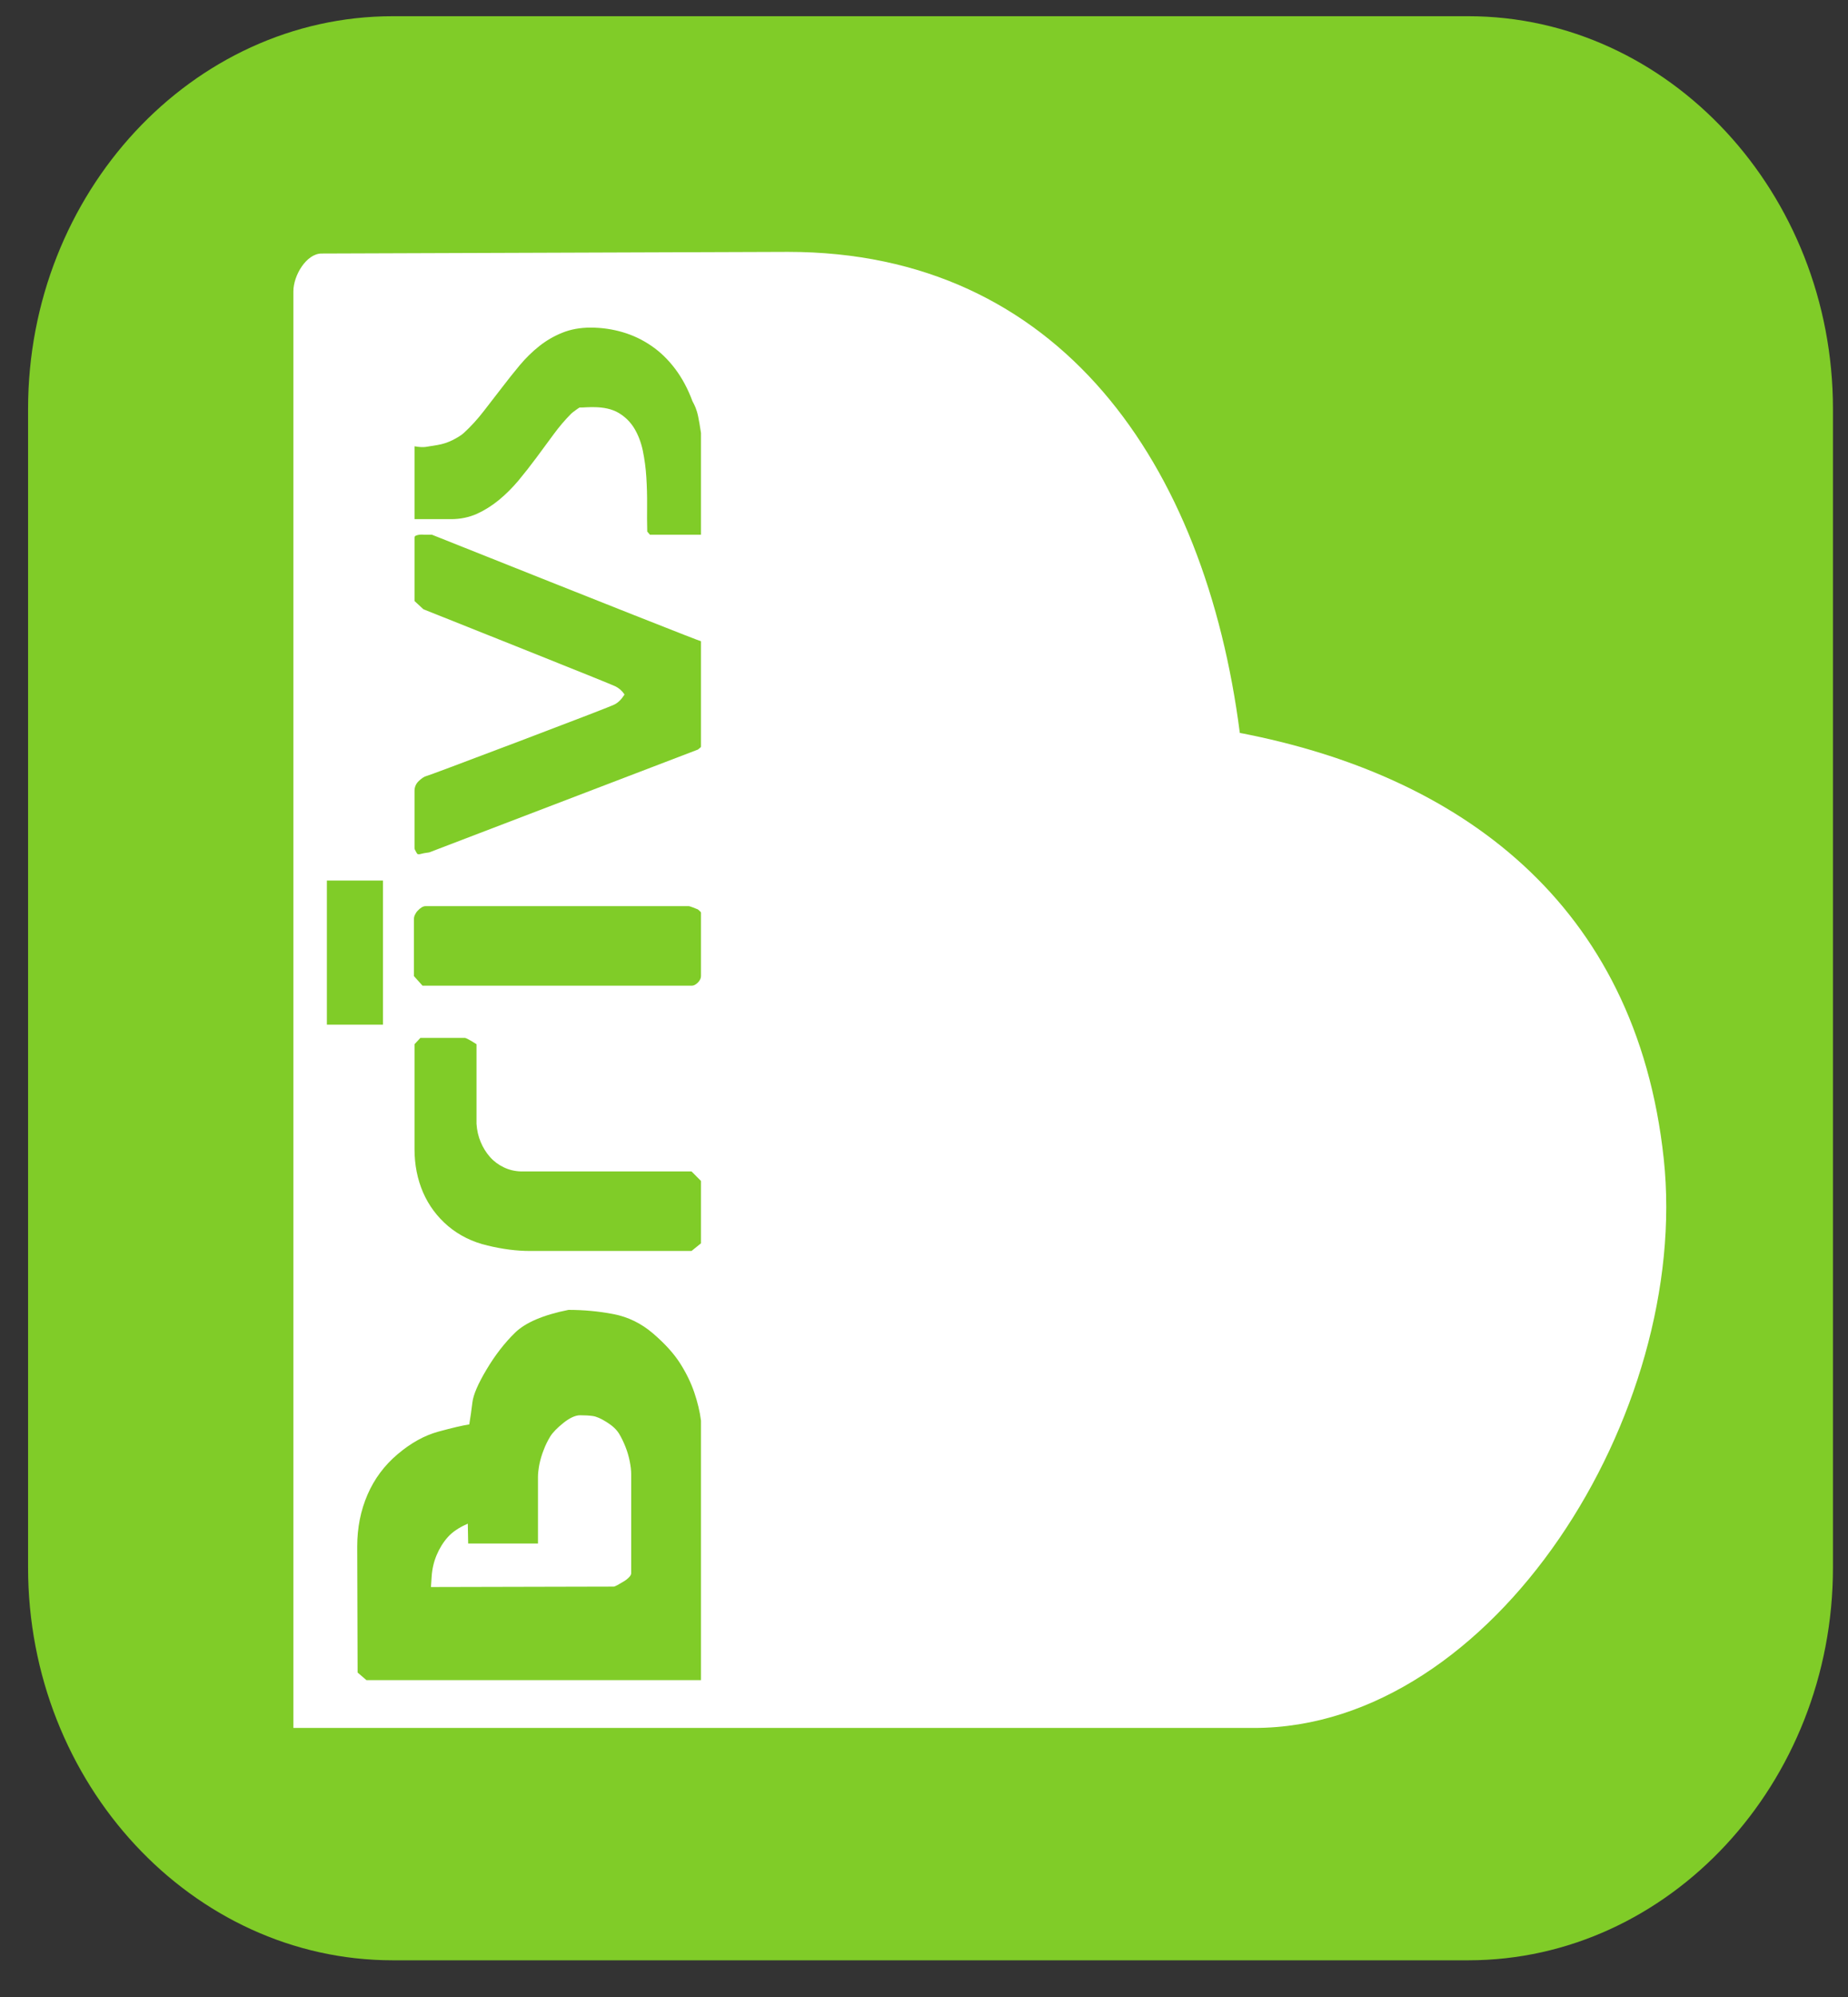
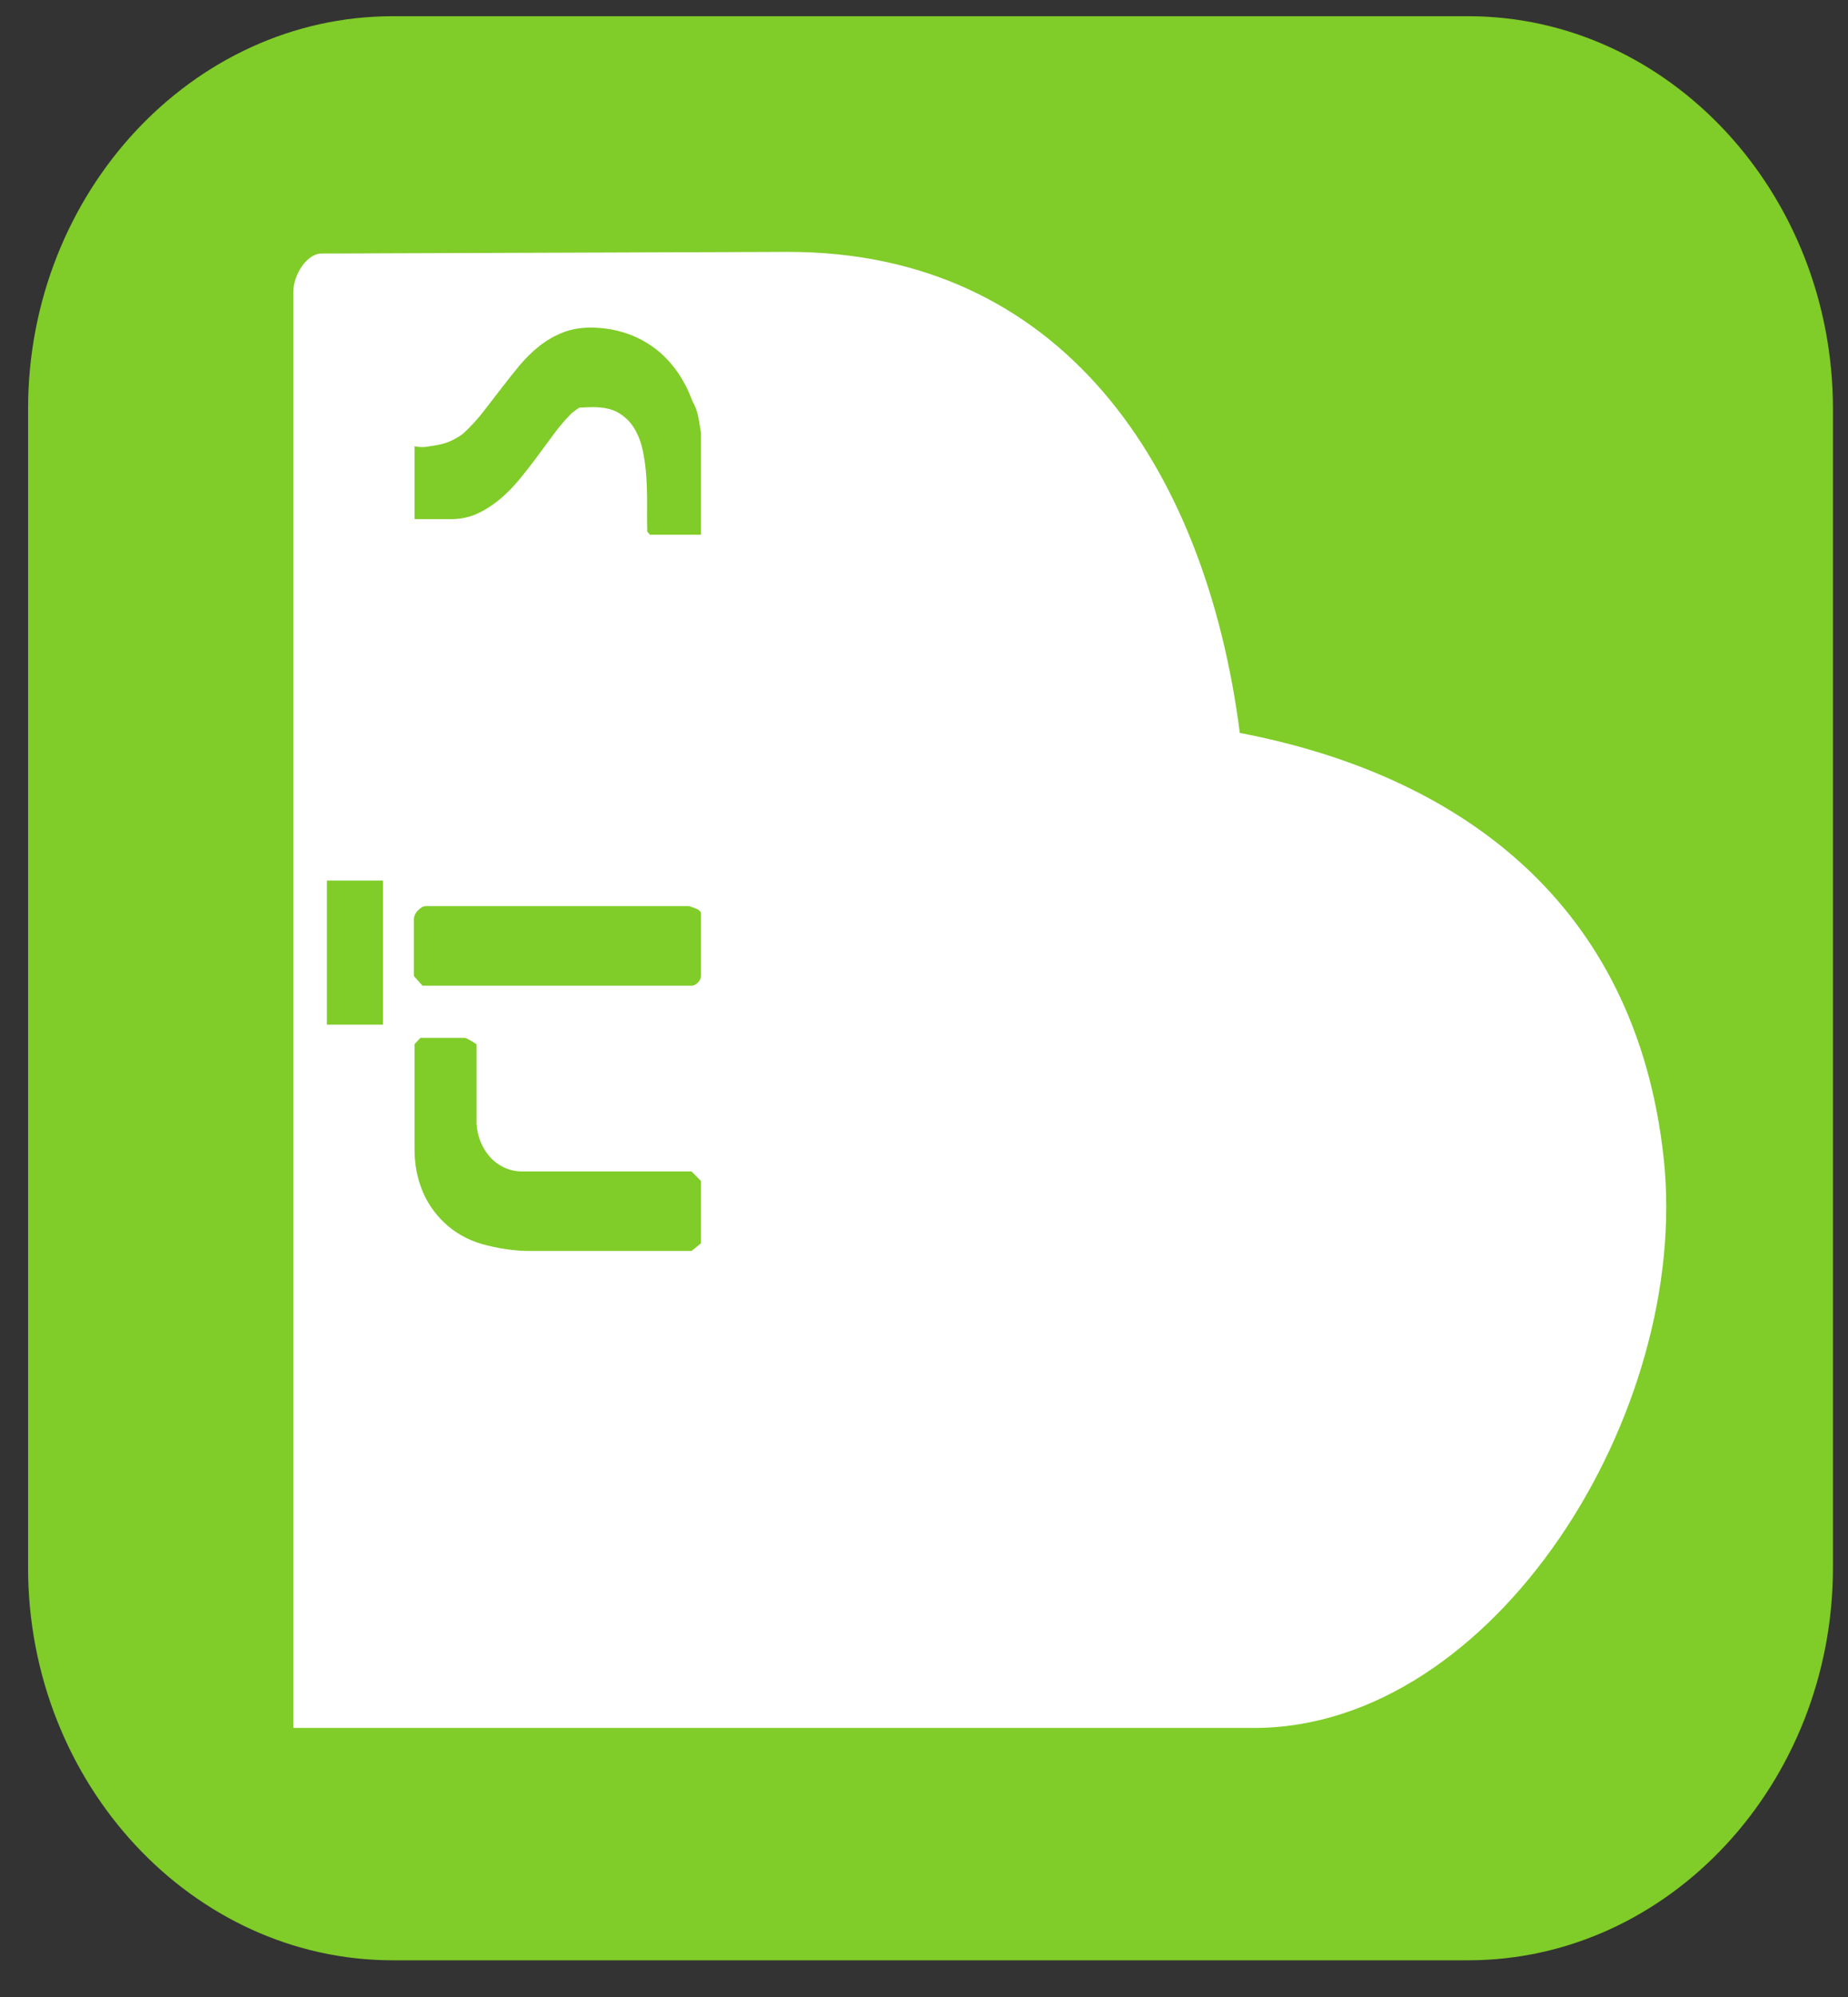
<svg xmlns="http://www.w3.org/2000/svg" width="100" height="108" viewBox="0 0 100 108" fill="none">
  <rect x="0" y="0" width="100" height="108" fill="#333333" stroke="none" />
  <path fill-rule="evenodd" clip-rule="evenodd" d="M21.252 0.877H79.452C90.306 0.877 99.186 10.436 99.186 22.119V84.772C99.186 96.456 90.306 106.015 79.452 106.015H21.252C10.399 106.015 1.519 96.456 1.519 84.772V22.119C1.519 10.436 10.399 0.877 21.252 0.877Z" fill="#80CC28" />
  <path d="M15.875 15.761C15.875 14.887 16.586 13.714 17.399 13.711L42.642 13.622C57.347 13.622 65.216 25.088 67.09 39.637C78.902 41.899 88.543 48.778 90.03 62.674C91.499 76.4 80.855 93.449 67.868 93.449H15.875V15.761Z" fill="white" />
  <path d="M37.932 28.918V23.413C37.932 23.391 37.905 23.223 37.852 22.913C37.801 22.604 37.752 22.381 37.707 22.243C37.666 22.105 37.617 21.986 37.565 21.881C37.51 21.777 37.479 21.717 37.468 21.691C37.223 21.028 36.91 20.446 36.533 19.946C36.156 19.448 35.73 19.033 35.255 18.709C34.781 18.381 34.266 18.135 33.704 17.968C33.147 17.803 32.562 17.717 31.956 17.717C31.391 17.717 30.883 17.811 30.429 17.994C29.976 18.176 29.56 18.418 29.183 18.717C28.806 19.015 28.452 19.362 28.12 19.757C27.791 20.152 27.466 20.562 27.147 20.979C26.824 21.396 26.499 21.817 26.17 22.243C25.842 22.668 25.485 23.059 25.101 23.413C24.962 23.54 24.757 23.666 24.491 23.801C24.227 23.931 23.954 24.02 23.677 24.066C23.401 24.113 23.189 24.147 23.036 24.17C22.888 24.192 22.687 24.181 22.431 24.136V28.076H24.238C24.321 28.076 24.38 28.076 24.411 28.076C24.913 28.076 25.374 27.978 25.797 27.793C26.216 27.602 26.617 27.353 26.994 27.044C27.372 26.734 27.725 26.38 28.058 25.985C28.386 25.59 28.708 25.18 29.023 24.755C29.338 24.33 29.646 23.913 29.951 23.498C30.253 23.085 30.571 22.713 30.9 22.381C30.93 22.347 31.007 22.287 31.125 22.201C31.242 22.112 31.323 22.06 31.364 22.038C31.384 22.038 31.433 22.038 31.509 22.038C31.582 22.038 31.658 22.034 31.741 22.026C31.821 22.023 31.896 22.019 31.97 22.019C32.045 22.019 32.094 22.019 32.115 22.019C32.669 22.019 33.123 22.123 33.472 22.328C33.825 22.537 34.106 22.813 34.321 23.163C34.532 23.513 34.688 23.916 34.785 24.375C34.878 24.833 34.945 25.314 34.975 25.813C35.007 26.313 35.02 26.812 35.016 27.319C35.009 27.822 35.013 28.299 35.024 28.747L35.169 28.918H37.932Z" fill="#80CC28" />
-   <path d="M23.231 46.097L37.773 40.535C37.794 40.515 37.824 40.487 37.869 40.455C37.912 40.419 37.932 40.396 37.932 40.386V34.677C37.932 34.706 33.078 32.786 23.373 28.918H22.975C22.963 28.918 22.929 28.918 22.871 28.913C22.812 28.91 22.749 28.91 22.687 28.918C22.621 28.929 22.566 28.944 22.511 28.964C22.458 28.984 22.431 29.025 22.431 29.083V32.505L22.912 32.95C22.912 32.95 24.588 33.621 27.943 34.957C31.302 36.298 33.081 37.016 33.289 37.113C33.497 37.214 33.666 37.361 33.795 37.56C33.633 37.819 33.455 37.996 33.258 38.096C33.061 38.196 31.339 38.86 28.095 40.09C24.851 41.318 23.175 41.947 23.072 41.969C22.963 41.994 22.829 42.082 22.67 42.23C22.511 42.378 22.431 42.559 22.431 42.765V45.89C22.431 45.91 22.451 45.958 22.497 46.039C22.538 46.116 22.569 46.168 22.59 46.187C22.59 46.187 22.601 46.19 22.621 46.194C22.645 46.2 22.659 46.2 22.67 46.2C22.681 46.2 22.694 46.2 22.711 46.194C22.725 46.19 22.738 46.187 22.749 46.187C22.846 46.158 23.006 46.126 23.231 46.097Z" fill="#80CC28" />
  <path d="M22.864 53.307H37.436C37.544 53.307 37.652 53.248 37.767 53.136C37.877 53.02 37.932 52.905 37.932 52.789V49.349C37.932 49.338 37.908 49.312 37.859 49.263C37.81 49.218 37.776 49.189 37.756 49.178C37.703 49.156 37.614 49.122 37.492 49.073C37.371 49.028 37.298 49.006 37.278 49.006H23.023C22.957 49.006 22.888 49.028 22.815 49.073C22.738 49.122 22.67 49.178 22.607 49.248C22.541 49.316 22.493 49.39 22.454 49.472C22.417 49.55 22.399 49.625 22.399 49.696V52.789L22.864 53.307Z" fill="#80CC28" />
  <path d="M37.932 67.24V66.897V63.867L37.42 63.352H28.185C27.852 63.342 27.545 63.267 27.258 63.129C26.97 62.991 26.721 62.805 26.513 62.57C26.306 62.335 26.139 62.067 26.011 61.761C25.883 61.459 25.807 61.128 25.785 60.773V56.472C25.427 56.241 25.211 56.13 25.149 56.13H22.749L22.431 56.472V62.149C22.431 62.998 22.587 63.778 22.894 64.49C23.203 65.198 23.656 65.806 24.252 66.312C24.851 66.815 25.558 67.166 26.378 67.359C27.198 67.557 27.96 67.654 28.664 67.654H36.765H37.42L37.932 67.24Z" fill="#80CC28" />
-   <path d="M25.314 82.403C24.84 82.608 24.479 82.85 24.229 83.132C23.979 83.413 23.78 83.74 23.627 84.102C23.473 84.469 23.381 84.862 23.356 85.291L23.32 85.829L33.216 85.806C33.242 85.806 33.303 85.779 33.407 85.726C33.507 85.667 33.619 85.604 33.731 85.538C33.848 85.471 33.948 85.395 34.03 85.309C34.113 85.229 34.155 85.153 34.155 85.086V79.719C34.155 79.522 34.131 79.298 34.077 79.034C34.027 78.775 33.951 78.511 33.848 78.251C33.744 77.987 33.628 77.75 33.495 77.527C33.358 77.308 33.138 77.102 32.83 76.91C32.523 76.717 32.273 76.606 32.074 76.579C31.875 76.552 31.65 76.539 31.392 76.539C31.139 76.539 30.835 76.677 30.491 76.95C30.146 77.227 29.905 77.474 29.772 77.692C29.638 77.912 29.518 78.153 29.419 78.418C29.315 78.676 29.24 78.941 29.186 79.199C29.137 79.464 29.111 79.687 29.111 79.88V83.476H25.334L25.314 82.403ZM19.83 90.865L19.351 90.453L19.33 83.637C19.33 82.621 19.517 81.687 19.887 80.833C20.257 79.978 20.801 79.249 21.516 78.645C22.235 78.037 22.966 77.63 23.722 77.424C24.479 77.218 25.03 77.088 25.393 77.035C25.454 76.659 25.513 76.266 25.563 75.845C25.613 75.424 25.871 74.83 26.331 74.061C26.789 73.291 27.303 72.629 27.865 72.079C28.425 71.529 29.394 71.113 30.761 70.84C31.592 70.84 32.402 70.916 33.195 71.068C33.989 71.221 34.704 71.569 35.343 72.12C35.983 72.669 36.469 73.207 36.802 73.73C37.134 74.253 37.388 74.776 37.567 75.299C37.745 75.823 37.869 76.333 37.932 76.825V90.865H19.83Z" fill="#80CC28" />
  <path d="M17.689 55.415H20.725V47.621H17.689V55.415Z" fill="#80CC28" />
</svg>